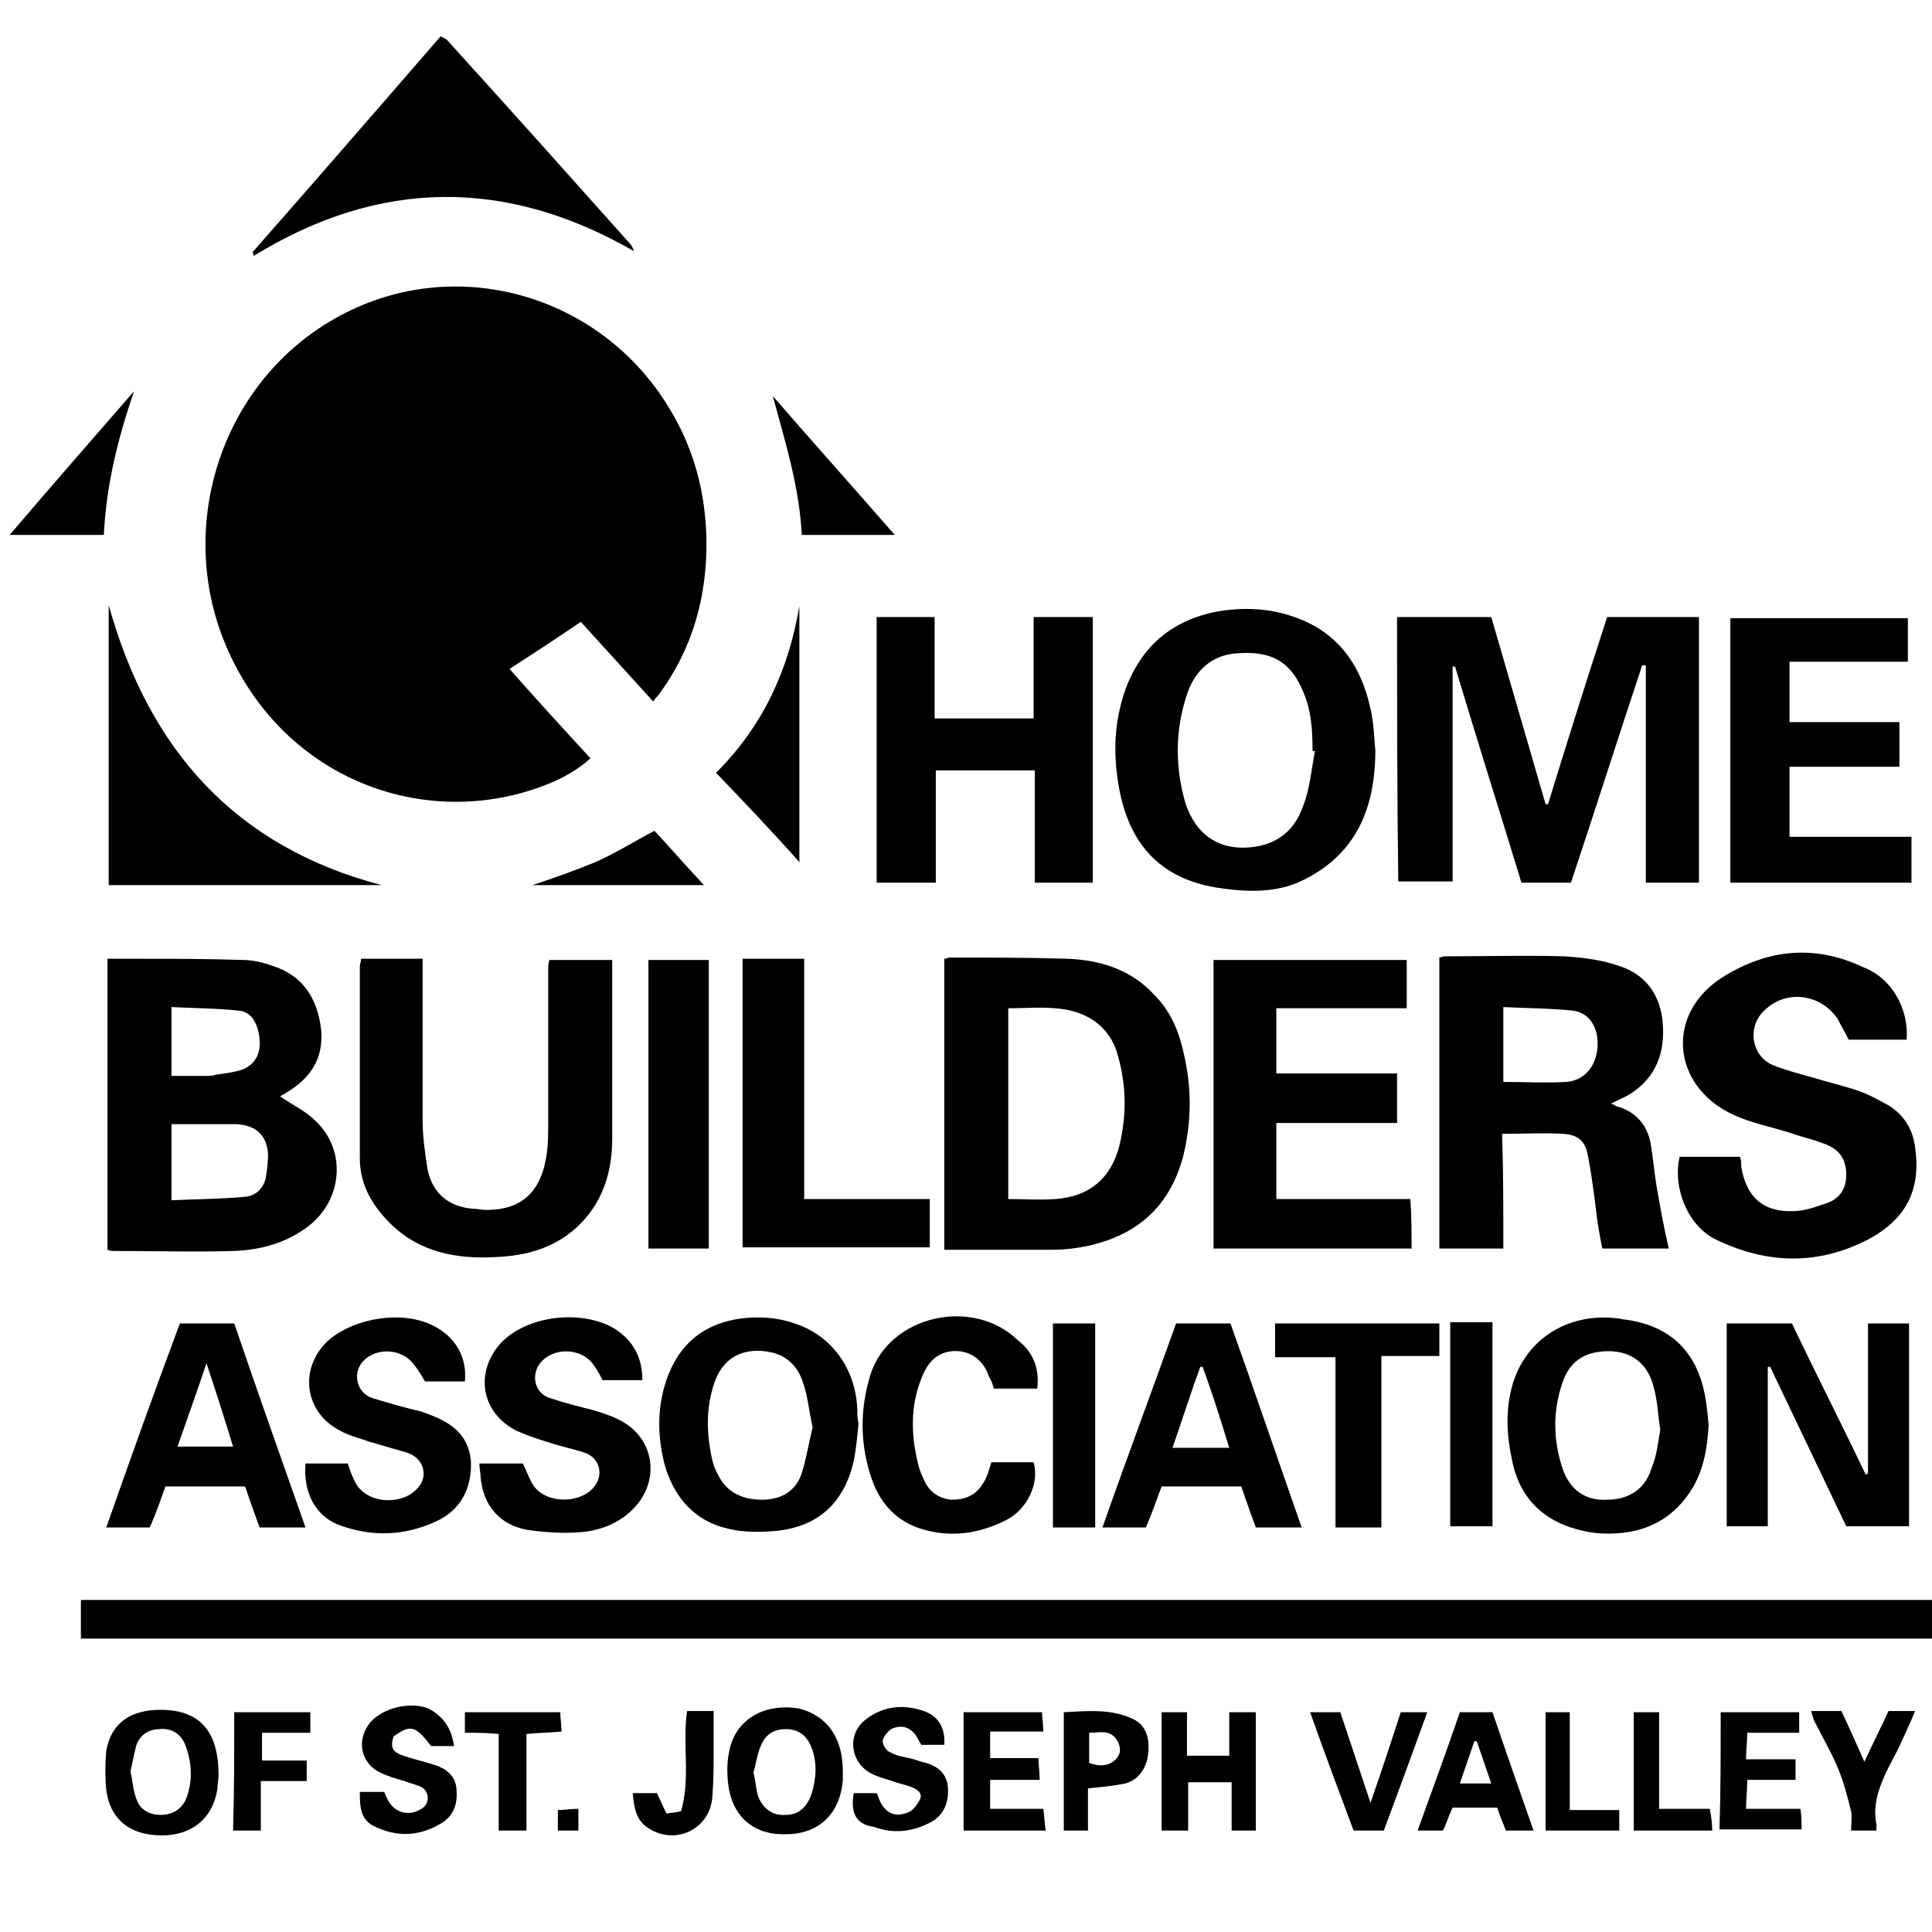
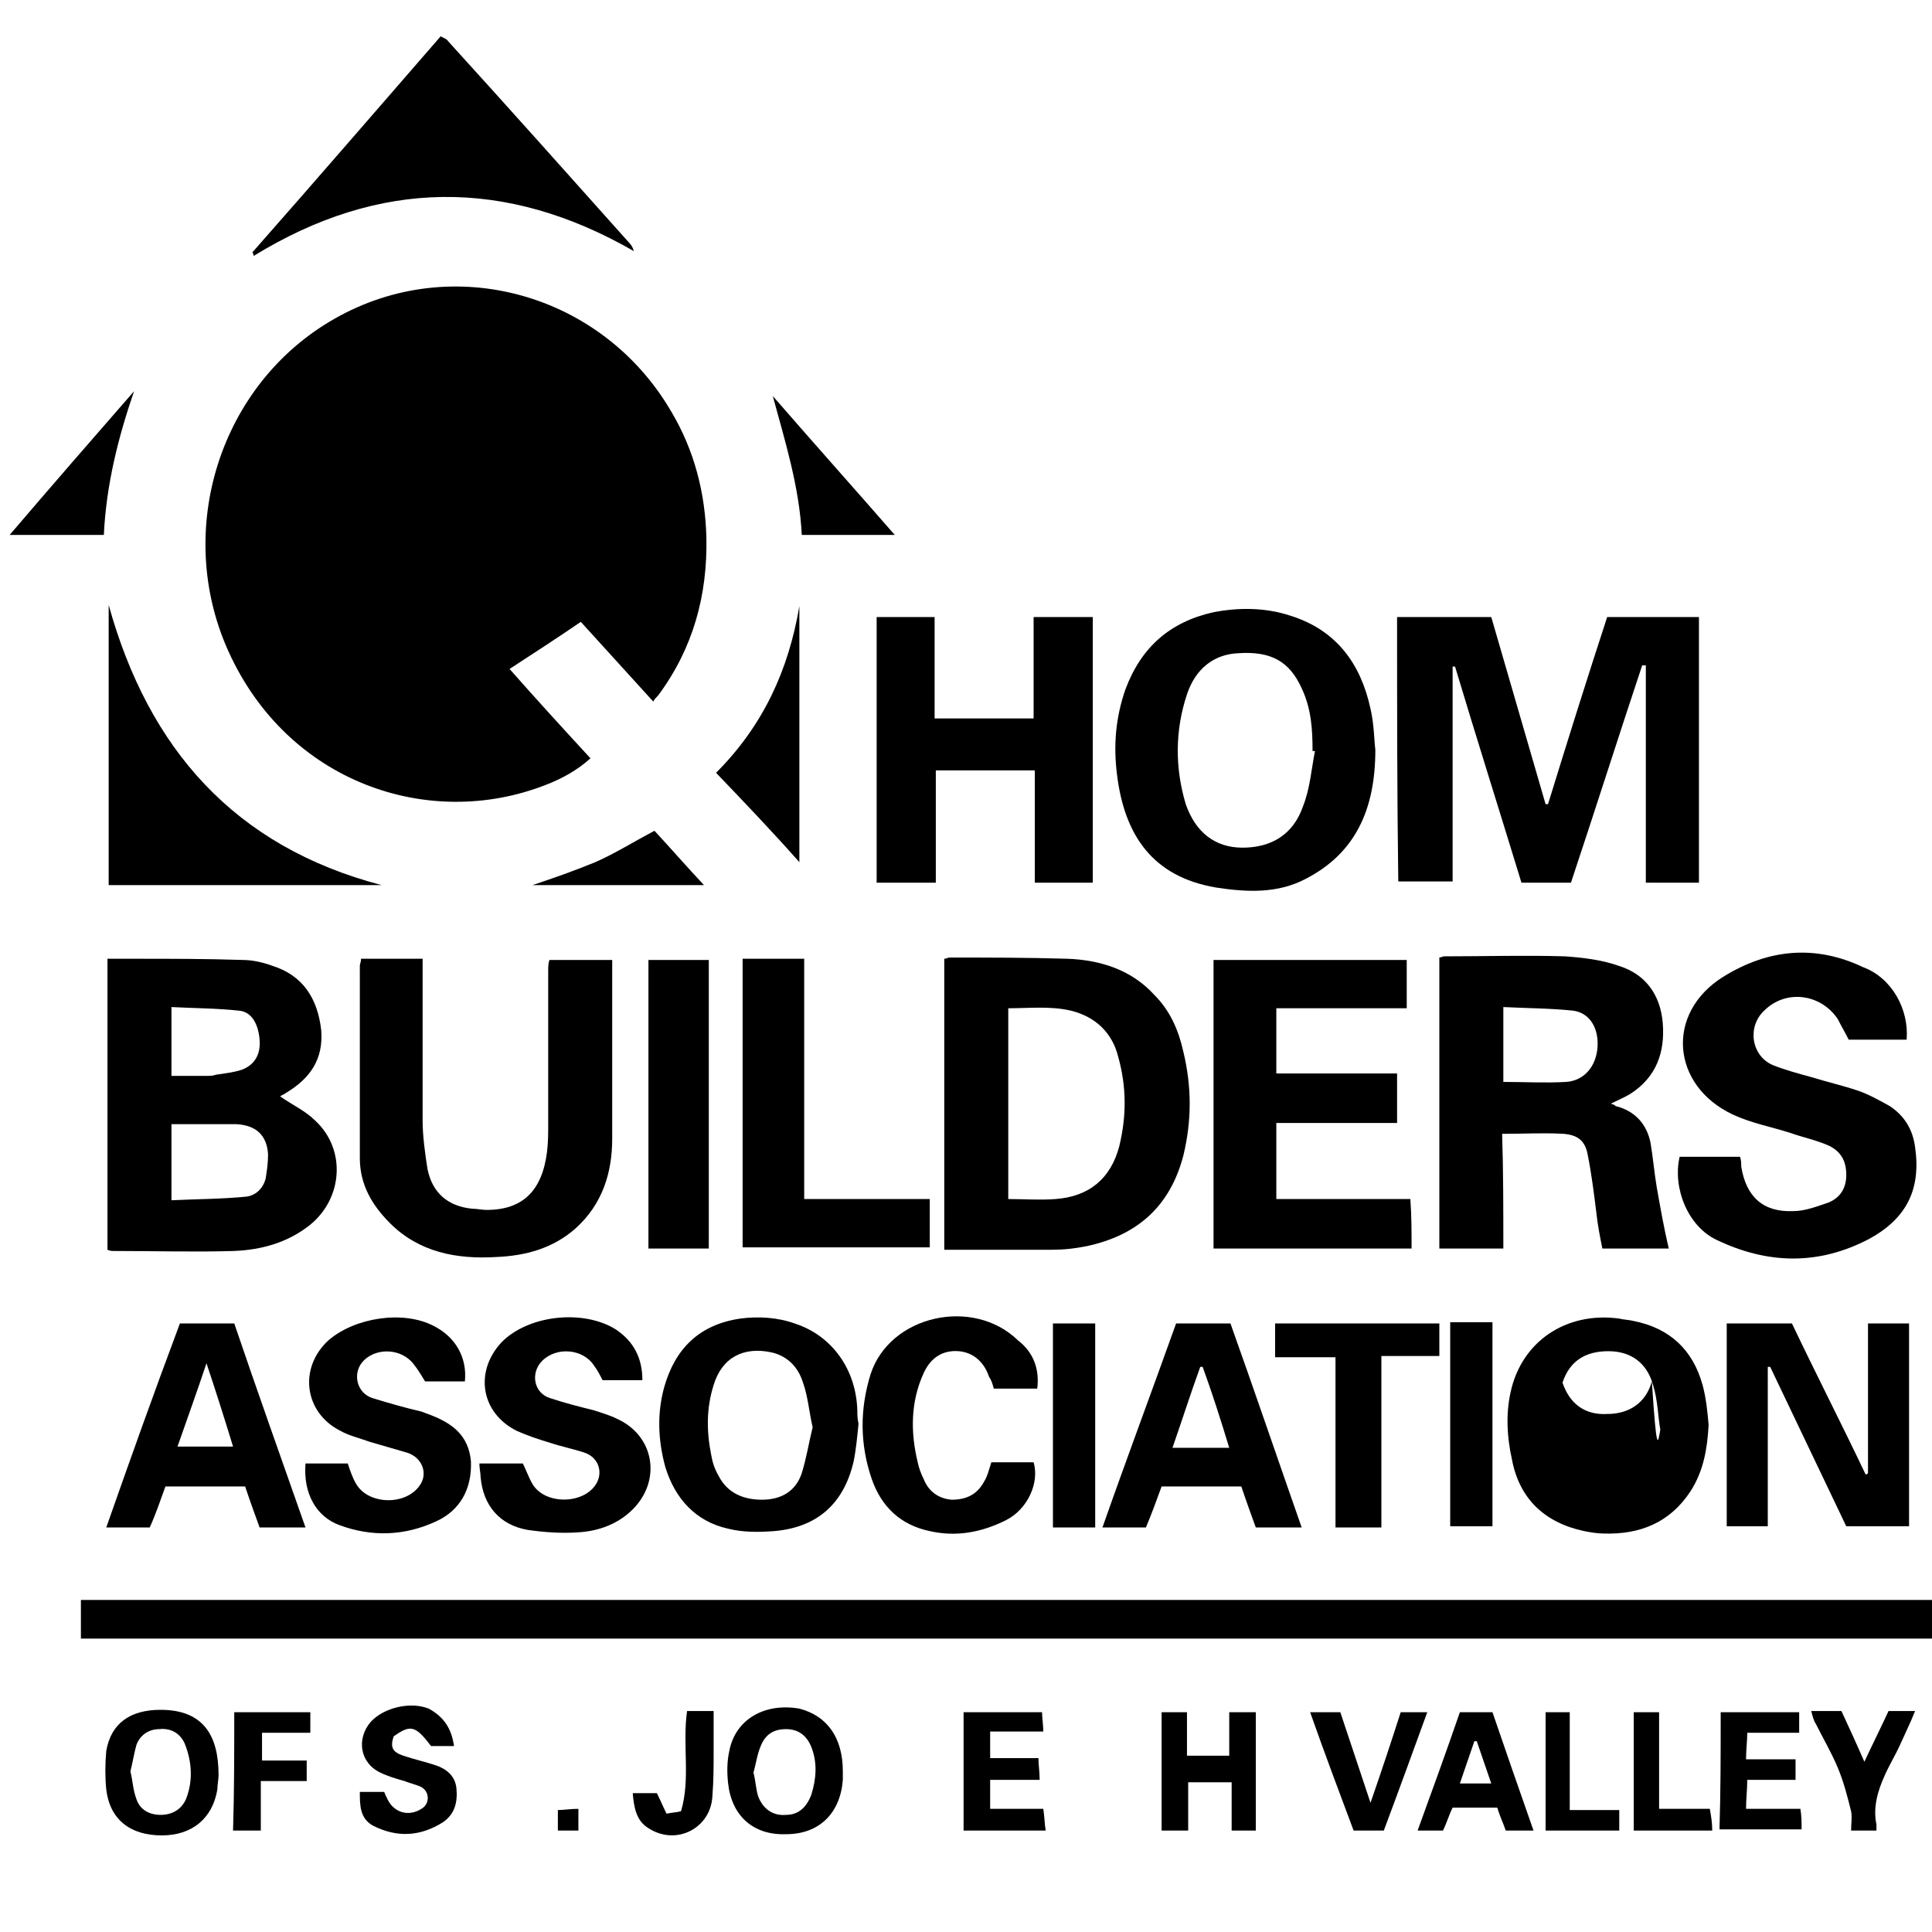
<svg xmlns="http://www.w3.org/2000/svg" version="1.1" id="Layer_1" x="0px" y="0px" viewBox="0 0 160 160" style="enable-background:new 0 0 160 160;" xml:space="preserve">
  <g>
    <g>
      <path d="M54.1,58.1c-2-2.2-4-4.4-6-6.6c-1.9,1.3-3.9,2.6-5.9,3.9c2.2,2.5,4.4,4.9,6.7,7.4c-1.1,1-2.4,1.7-3.7,2.2    c-9.7,3.8-21.4-0.2-26.3-11.1c-4.5-10-0.7-22.1,8.8-27.5c9.8-5.6,22.2-2.1,27.9,7.7c1.9,3.2,2.8,6.7,2.9,10.4    c0.1,4.8-1.1,9.2-4,13.1C54.3,57.8,54.2,57.9,54.1,58.1z" />
      <path d="M160,132.5c0,1,0,2.1,0,3.2c-51.1,0-102.2,0-153.3,0c0-1,0-2,0-3.2C57.7,132.5,108.8,132.5,160,132.5z" />
      <path d="M115.7,51.1c2.6,0,5.2,0,7.8,0c1.5,5.2,3,10.3,4.5,15.5c0.1,0,0.1,0,0.2,0c1.6-5.2,3.2-10.3,4.9-15.5c2.5,0,5,0,7.6,0    c0,7.3,0,14.7,0,22c-1.4,0-2.8,0-4.4,0c0-6,0-12,0-18c-0.1,0-0.2,0-0.3,0c-2,6-3.9,12-5.9,18c-1.3,0-2.7,0-4.1,0    c-1.8-5.9-3.7-11.9-5.5-17.9c-0.1,0-0.1,0-0.2,0c0,5.9,0,11.9,0,17.8c-1.6,0-3,0-4.5,0C115.7,65.8,115.7,58.5,115.7,51.1z" />
      <path d="M23.2,90.8c1,0.7,2.1,1.2,2.9,2c2.6,2.4,2.3,6.5-0.5,8.7c-1.8,1.4-3.9,2-6.2,2.1c-3.3,0.1-6.6,0-10,0    c-0.1,0-0.3,0-0.5-0.1c0-8,0-16,0-24.1c0.8,0,1.5,0,2.2,0c3,0,6,0,9,0.1c0.8,0,1.7,0.2,2.5,0.5c2.5,0.8,3.7,2.7,4,5.3    c0.2,2.4-0.9,4-2.9,5.2C23.6,90.6,23.3,90.7,23.2,90.8z M14.2,99.4c2.1-0.1,4.2-0.1,6.2-0.3c0.8-0.1,1.4-0.7,1.6-1.5    c0.1-0.6,0.2-1.3,0.2-2c-0.1-1.6-1-2.4-2.6-2.5c-1.3,0-2.6,0-3.9,0c-0.5,0-1,0-1.5,0C14.2,95.3,14.2,97.2,14.2,99.4z M14.2,89.1    c1,0,2,0,2.9,0c0.3,0,0.5,0,0.8-0.1c0.7-0.1,1.5-0.2,2.1-0.4c1.1-0.4,1.6-1.3,1.5-2.5c-0.1-1.2-0.6-2.3-1.7-2.4    c-1.8-0.2-3.7-0.2-5.6-0.3C14.2,85.4,14.2,87.1,14.2,89.1z" />
      <path d="M78.2,103.5c0-8.1,0-16.1,0-24.1c0.2,0,0.3-0.1,0.4-0.1c3.3,0,6.5,0,9.8,0.1c2.7,0.1,5.3,0.9,7.2,3c1.3,1.3,2,2.9,2.4,4.7    c0.7,2.9,0.7,5.7,0,8.6c-1.1,4.2-3.8,6.6-8,7.5c-1,0.2-1.9,0.3-2.9,0.3c-2.7,0-5.4,0-8,0C78.9,103.5,78.6,103.5,78.2,103.5z     M83.5,83.5c0,5.4,0,10.6,0,15.8c1.4,0,2.6,0.1,3.9,0c2.8-0.2,4.6-1.7,5.3-4.4c0.6-2.5,0.6-4.9-0.1-7.4c-0.5-2-1.9-3.3-3.9-3.8    C87,83.3,85.2,83.5,83.5,83.5z" />
      <path d="M124.5,103.4c-0.4,0-0.6,0-0.8,0c-1.5,0-2.9,0-4.5,0c0-8.1,0-16.1,0-24.1c0.1,0,0.3-0.1,0.4-0.1c3.3,0,6.7-0.1,10,0    c1.5,0.1,3.1,0.3,4.5,0.8c2.2,0.7,3.4,2.4,3.6,4.7c0.2,2.4-0.5,4.5-2.7,5.9c-0.5,0.3-1,0.5-1.6,0.8c0.3,0.1,0.3,0.1,0.4,0.2    c1.6,0.4,2.6,1.5,2.9,3.1c0.2,1.2,0.3,2.4,0.5,3.6c0.3,1.7,0.6,3.4,1,5.1c-1.7,0-3.5,0-5.5,0c-0.2-1-0.4-2-0.5-3    c-0.2-1.6-0.4-3.2-0.7-4.7c-0.2-1.2-0.8-1.7-2-1.8c-1.7-0.1-3.3,0-5.1,0C124.5,97,124.5,100.2,124.5,103.4z M124.5,89.6    c1.8,0,3.5,0.1,5.2,0c1.5-0.1,2.5-1.3,2.6-2.9c0.1-1.5-0.6-2.8-2-3c-1.9-0.2-3.8-0.2-5.8-0.3C124.5,85.6,124.5,87.5,124.5,89.6z" />
      <path d="M157.9,86.1c-1.6,0-3.2,0-4.8,0c-0.3-0.6-0.6-1.1-0.9-1.7c-1.4-2.1-4.3-2.5-6.1-0.7c-1.4,1.3-1.1,3.7,0.7,4.5    c1,0.4,2.1,0.7,3.2,1c1.3,0.4,2.6,0.7,3.8,1.1c0.9,0.3,1.8,0.8,2.7,1.3c1.2,0.8,1.9,1.9,2.1,3.4c0.5,3.5-0.7,5.9-3.8,7.6    c-4.2,2.2-8.4,2.1-12.6,0.1c-2.4-1.1-3.7-4.3-3.1-6.9c0.2,0,0.4,0,0.6,0c1.4,0,2.9,0,4.4,0c0.1,0.3,0.1,0.5,0.1,0.8    c0.4,2.5,1.8,3.8,4.3,3.7c1,0,2-0.4,2.9-0.7c1-0.4,1.5-1.2,1.5-2.3c0-1.1-0.4-1.9-1.4-2.4c-1.1-0.5-2.2-0.7-3.3-1.1    c-1.6-0.5-3.2-0.8-4.7-1.5c-5.1-2.4-5.6-8.4-0.8-11.4c3.7-2.3,7.6-2.7,11.6-0.8C156.7,81,158.1,83.6,157.9,86.1z" />
      <path d="M29.9,79.4c1.7,0,3.4,0,5.1,0c0,0.3,0,0.7,0,1c0,4.1,0,8.3,0,12.4c0,1.3,0.2,2.7,0.4,4c0.4,2,1.7,3.1,3.7,3.3    c0.4,0,0.8,0.1,1.2,0.1c3,0,4.6-1.6,5-4.8c0.1-0.8,0.1-1.6,0.1-2.3c0-4.2,0-8.5,0-12.7c0-0.3,0-0.6,0.1-0.9c1.7,0,3.4,0,5.2,0    c0,0.3,0,0.6,0,1c0,4.6,0,9.2,0,13.8c0,2.8-0.8,5.4-3,7.4c-1.9,1.7-4.2,2.3-6.6,2.4c-3.3,0.2-6.4-0.4-8.8-2.8    c-1.5-1.5-2.5-3.2-2.5-5.4c0-5.3,0-10.6,0-15.9C29.8,79.8,29.9,79.7,29.9,79.4z" />
      <path d="M113.9,62.1c0,5-1.7,8.6-5.8,10.7c-2.3,1.2-4.8,1.1-7.4,0.7c-5.3-0.9-7.6-4.4-8.2-9.4c-0.3-2.4-0.1-4.7,0.7-7    c1.3-3.5,3.7-5.6,7.3-6.4c2.1-0.4,4.3-0.4,6.4,0.3c3.8,1.2,5.8,4,6.6,7.7C113.8,60,113.8,61.3,113.9,62.1z M108.9,62.2    c-0.1,0-0.1,0-0.2,0c0-1.8-0.1-3.5-0.9-5.2c-1-2.2-2.5-3.1-5.3-2.9c-2,0.1-3.5,1.3-4.2,3.4c-1,3-1,6.1-0.1,9.1    c0.8,2.3,2.4,3.6,4.7,3.6c2.4,0,4.2-1.1,5-3.4C108.5,65.3,108.6,63.7,108.9,62.2z" />
      <path d="M116.9,103.4c-5.5,0-10.9,0-16.4,0c0-8,0-15.9,0-23.9c5.3,0,10.6,0,16,0c0,1.3,0,2.6,0,4c-3.5,0-7.1,0-10.8,0    c0,1.9,0,3.6,0,5.4c3.3,0,6.6,0,10,0c0,1.4,0,2.7,0,4.1c-3.3,0-6.6,0-10,0c0,2.1,0,4.2,0,6.3c3.7,0,7.4,0,11.1,0    C116.9,100.7,116.9,102,116.9,103.4z" />
      <path d="M77.5,73.1c-1.7,0-3.3,0-4.9,0c0-7.3,0-14.6,0-22c1.6,0,3.1,0,4.8,0c0,2.8,0,5.6,0,8.4c2.8,0,5.4,0,8.2,0    c0-2.8,0-5.6,0-8.4c1.7,0,3.3,0,4.9,0c0,7.3,0,14.6,0,22c-1.6,0-3.1,0-4.8,0c0-3.1,0-6.2,0-9.3c-2.8,0-5.4,0-8.2,0    C77.5,66.8,77.5,69.9,77.5,73.1z" />
-       <path d="M157.3,63.5c-3.1,0-6.1,0-9.1,0c0,2,0,3.8,0,5.8c3.4,0,6.7,0,10.1,0c0,1.3,0,2.5,0,3.8c-5,0-10,0-15,0    c0-7.3,0-14.6,0-21.9c4.9,0,9.8,0,14.7,0c0,1.2,0,2.3,0,3.6c-3.3,0-6.5,0-9.8,0c0,1.7,0,3.3,0,5c3,0,6,0,9.1,0    C157.3,61,157.3,62.2,157.3,63.5z" />
      <path d="M20.9,20.9C26.1,15,31.2,9.1,36.5,3c0.1,0.1,0.5,0.2,0.6,0.4c5,5.5,10,11.1,15,16.7c0.2,0.2,0.3,0.4,0.4,0.7    c-10.6-6.1-21.1-6-31.5,0.4C21,21.1,21,21,20.9,20.9z" />
      <path d="M154.7,109.6c1.2,0,2.3,0,3.4,0c0,5.6,0,11.2,0,16.8c-1.7,0-3.4,0-5.2,0c-2.1-4.4-4.2-8.8-6.3-13.2c-0.1,0-0.1,0-0.2,0    c0,4.4,0,8.8,0,13.2c-1.2,0-2.3,0-3.4,0c0-5.6,0-11.2,0-16.8c1.8,0,3.6,0,5.4,0c2,4.2,4.1,8.3,6.1,12.5c0.1,0,0.1,0,0.2-0.1    C154.7,118,154.7,113.8,154.7,109.6z" />
      <path d="M66.6,99.3c3.5,0,6.9,0,10.4,0c0,1.4,0,2.6,0,4c-5.1,0-10.3,0-15.5,0c0-7.9,0-15.9,0-23.9c1.7,0,3.3,0,5.1,0    C66.6,86,66.6,92.6,66.6,99.3z" />
      <path d="M9,50.1c3.3,11.9,10.4,20,22.6,23.2c-7.5,0-15,0-22.6,0C9,65.5,9,57.8,9,50.1z" />
-       <path d="M141.5,118c-0.1,1.9-0.4,3.8-1.5,5.5c-1.7,2.6-4.2,3.6-7.2,3.5c-0.5,0-1.1-0.1-1.6-0.2c-3.3-0.7-5.4-2.7-6-6    c-0.4-1.8-0.5-3.7-0.1-5.5c0.9-4.2,4.6-6.7,9-6.1c0.4,0.1,0.8,0.1,1.2,0.2c3,0.6,4.9,2.4,5.7,5.3    C141.3,115.8,141.4,116.9,141.5,118z M137.5,118.4c-0.2-1.1-0.2-2.4-0.6-3.7c-0.5-1.8-1.8-2.8-3.7-2.8c-1.9,0-3.2,0.8-3.8,2.6    c-0.8,2.3-0.8,4.7,0,7.1c0.6,1.8,1.9,2.7,3.7,2.6c1.8,0,3.2-0.9,3.7-2.7C137.2,120.6,137.3,119.5,137.5,118.4z" />
+       <path d="M141.5,118c-0.1,1.9-0.4,3.8-1.5,5.5c-1.7,2.6-4.2,3.6-7.2,3.5c-0.5,0-1.1-0.1-1.6-0.2c-3.3-0.7-5.4-2.7-6-6    c-0.4-1.8-0.5-3.7-0.1-5.5c0.9-4.2,4.6-6.7,9-6.1c0.4,0.1,0.8,0.1,1.2,0.2c3,0.6,4.9,2.4,5.7,5.3    C141.3,115.8,141.4,116.9,141.5,118z M137.5,118.4c-0.2-1.1-0.2-2.4-0.6-3.7c-0.5-1.8-1.8-2.8-3.7-2.8c-1.9,0-3.2,0.8-3.8,2.6    c0.6,1.8,1.9,2.7,3.7,2.6c1.8,0,3.2-0.9,3.7-2.7C137.2,120.6,137.3,119.5,137.5,118.4z" />
      <path d="M71.1,117.9c-0.1,1-0.2,2.1-0.4,3.1c-0.8,3.5-3,5.5-6.6,5.8c-1.3,0.1-2.6,0.1-3.8-0.2c-2.7-0.6-4.4-2.5-5.2-5.1    c-0.6-2.2-0.7-4.4-0.1-6.6c0.9-3.2,2.9-5.2,6.3-5.7c1.5-0.2,3.1-0.1,4.5,0.4c3.1,1,5.1,3.8,5.2,7.2C71,117.1,71,117.5,71.1,117.9    C71.1,117.9,71.1,117.9,71.1,117.9z M67.3,118.2c-0.3-1.3-0.4-2.6-0.8-3.7c-0.4-1.3-1.3-2.2-2.6-2.5c-2.3-0.5-4.1,0.4-4.8,2.7    c-0.6,1.9-0.6,3.8-0.2,5.8c0.1,0.6,0.3,1.2,0.6,1.7c0.7,1.4,2,2,3.6,2c1.6,0,2.8-0.7,3.3-2.2C66.8,120.7,67,119.4,67.3,118.2z" />
      <path d="M25.3,121.2c1.2,0,2.4,0,3.5,0c0.2,0.6,0.4,1.2,0.7,1.7c1,1.7,4,1.8,5.2,0.2c0.8-1,0.3-2.4-1-2.8c-1-0.3-2.1-0.6-3.1-0.9    c-0.8-0.3-1.7-0.5-2.4-0.9c-3-1.5-3.5-5.2-1-7.5c2.2-1.9,6.2-2.5,8.7-1.2c1.8,0.9,2.8,2.6,2.6,4.6c-1.1,0-2.2,0-3.3,0    c-0.3-0.5-0.6-1-1-1.5c-1-1.2-2.9-1.3-4-0.3c-1.1,1-0.7,2.8,0.7,3.2c1.3,0.4,2.7,0.8,4,1.1c0.3,0.1,0.5,0.2,0.8,0.3    c1.8,0.7,3.1,1.7,3.3,3.8c0.1,2.3-0.9,4.1-2.9,5c-2.6,1.2-5.3,1.3-8,0.3C26.2,125.6,25.1,123.7,25.3,121.2z" />
      <path d="M49.9,114.3c-0.2-0.4-0.4-0.8-0.7-1.2c-0.9-1.4-3.1-1.6-4.3-0.4c-1,1-0.7,2.7,0.7,3.1c1.2,0.4,2.4,0.7,3.6,1    c0.6,0.2,1.3,0.4,1.9,0.7c3.1,1.4,3.7,5.1,1.3,7.5c-1.2,1.2-2.8,1.8-4.5,1.9c-1.4,0.1-2.8,0-4.2-0.2c-2.3-0.4-3.7-2-3.9-4.4    c0-0.3-0.1-0.7-0.1-1.1c1.2,0,2.4,0,3.6,0c0.3,0.6,0.5,1.2,0.8,1.7c1,1.7,4.1,1.7,5.2,0.1c0.7-1,0.3-2.3-0.9-2.7    c-0.9-0.3-1.9-0.5-2.8-0.8c-1-0.3-1.9-0.6-2.8-1c-3-1.5-3.5-4.9-1.3-7.3c2.2-2.3,6.8-2.8,9.5-1.1c1.5,1,2.2,2.4,2.2,4.2    C52.1,114.3,51,114.3,49.9,114.3z" />
      <path d="M14.9,109.6c1.6,0,3,0,4.5,0c1.9,5.6,3.9,11.2,5.9,16.9c-1.3,0-2.5,0-3.8,0c-0.4-1.1-0.8-2.2-1.2-3.4c-2.2,0-4.4,0-6.6,0    c-0.4,1.1-0.8,2.3-1.3,3.4c-1.2,0-2.3,0-3.6,0C10.8,120.8,12.8,115.2,14.9,109.6z M19.3,119.8c-0.7-2.3-1.4-4.5-2.2-6.9    c-0.8,2.4-1.6,4.6-2.4,6.9C16.2,119.8,17.7,119.8,19.3,119.8z" />
      <path d="M102.8,123.1c-2.2,0-4.4,0-6.6,0c-0.4,1.1-0.8,2.2-1.3,3.4c-1.2,0-2.3,0-3.6,0c2-5.7,4.1-11.3,6.1-16.9c1.5,0,3,0,4.5,0    c2,5.6,3.9,11.2,5.9,16.9c-1.3,0-2.5,0-3.8,0C103.6,125.4,103.2,124.3,102.8,123.1z M101.8,119.9c-0.7-2.3-1.4-4.5-2.2-6.7    c-0.1,0-0.1,0-0.2,0c-0.8,2.2-1.5,4.4-2.3,6.7C98.8,119.9,100.3,119.9,101.8,119.9z" />
      <path d="M85.9,115c-1.2,0-2.4,0-3.6,0c-0.1-0.4-0.2-0.7-0.4-1c-0.4-1.2-1.3-2-2.5-2.1c-1.3-0.1-2.3,0.5-2.9,1.8    c-1.1,2.4-1.1,4.9-0.5,7.4c0.1,0.5,0.3,1,0.5,1.4c0.4,1,1.2,1.6,2.3,1.7c1.2,0,2.1-0.4,2.7-1.5c0.3-0.5,0.4-1,0.6-1.6    c1.2,0,2.3,0,3.5,0c0.5,1.7-0.5,3.9-2.3,4.8c-2,1-4.1,1.4-6.3,0.9c-2.4-0.5-4-2-4.8-4.3c-1-2.9-1-5.8-0.1-8.7    c1.6-4.9,8.5-6.4,12.2-2.8C85.6,112,86.1,113.4,85.9,115z" />
      <path d="M58.7,103.4c-1.7,0-3.3,0-5,0c0-8,0-15.9,0-23.9c1.7,0,3.3,0,5,0C58.7,87.4,58.7,95.4,58.7,103.4z" />
      <path d="M110.6,112.4c-1.7,0-3.3,0-5,0c0-1,0-1.8,0-2.8c4.5,0,9,0,13.6,0c0,0.8,0,1.7,0,2.7c-1.6,0-3.1,0-4.8,0    c0,4.8,0,9.5,0,14.2c-1.3,0-2.5,0-3.8,0C110.6,121.8,110.6,117.2,110.6,112.4z" />
      <path d="M90.7,126.5c-1.2,0-2.3,0-3.5,0c0-5.6,0-11.2,0-16.9c1.2,0,2.3,0,3.5,0C90.7,115.2,90.7,120.8,90.7,126.5z" />
      <path d="M59.3,64c3.9-3.9,6-8.5,6.9-13.8c0,7,0,14,0,21.2C63.9,68.8,61.6,66.4,59.3,64z" />
      <path d="M120.1,109.5c1.2,0,2.3,0,3.5,0c0,5.6,0,11.2,0,16.9c-1.1,0-2.3,0-3.5,0C120.1,120.9,120.1,115.3,120.1,109.5z" />
      <path d="M69.8,146.7c0,0.2,0,0.4,0,0.7c-0.2,2.7-1.9,4.5-4.7,4.5c-2.7,0.1-4.5-1.5-4.8-4.2c-0.1-0.9-0.1-1.8,0.1-2.7    c0.5-2.6,2.9-4,5.8-3.5C68.5,142.1,69.8,143.9,69.8,146.7z M62.4,146.8c0.2,0.8,0.2,1.4,0.4,2c0.4,1,1.2,1.6,2.3,1.5    c1,0,1.7-0.6,2.1-1.7c0.4-1.3,0.5-2.6,0-3.9c-0.4-1-1.1-1.5-2.1-1.5c-1,0-1.7,0.4-2.1,1.4C62.7,145.3,62.6,146.1,62.4,146.8z" />
      <path d="M13.3,141.6c3.6,0,4.8,2.2,4.8,5.4c0,0.4-0.1,0.8-0.1,1.2c-0.4,2.4-2.1,3.8-4.6,3.8c-2.6,0-4.3-1.3-4.6-3.8    c-0.1-1-0.1-2.1,0-3.2C9.2,142.7,10.8,141.6,13.3,141.6z M10.8,146.7c0.2,0.8,0.2,1.5,0.5,2.3c0.3,0.9,1.1,1.3,2,1.3    c0.9,0,1.7-0.4,2.1-1.3c0.6-1.5,0.5-3.1-0.1-4.6c-0.4-0.9-1.2-1.3-2.1-1.2c-0.9,0-1.6,0.5-1.9,1.3C11.1,145.2,11,145.9,10.8,146.7    z" />
      <path d="M37.6,144.6c-0.7,0-1.3,0-1.9,0c-1.3-1.7-1.7-1.8-3.1-0.8c-0.3,0.9-0.1,1.3,0.8,1.6c0.9,0.3,1.8,0.5,2.7,0.8    c0.9,0.3,1.6,0.9,1.7,1.9c0.1,1.1-0.1,2.1-1.1,2.8c-1.9,1.2-3.8,1.3-5.8,0.3c-1.1-0.6-1.1-1.7-1.1-2.8c0.7,0,1.3,0,2,0    c0.1,0.1,0.1,0.3,0.2,0.4c0.5,1.3,1.8,1.7,2.9,1c0.7-0.4,0.7-1.4,0-1.8c-0.4-0.2-0.9-0.3-1.4-0.5c-0.7-0.2-1.4-0.4-2-0.7    c-1.7-0.8-2-2.8-0.8-4.2c1.1-1.2,3.3-1.7,4.8-1.1C36.8,142.2,37.4,143.2,37.6,144.6z" />
      <path d="M104,151.6c-0.6,0-1.3,0-2,0c0-1.3,0-2.7,0-4c-1.2,0-2.3,0-3.6,0c0,1.3,0,2.6,0,4c-0.8,0-1.5,0-2.2,0c0-3.3,0-6.5,0-9.8    c0.7,0,1.3,0,2.1,0c0,1.2,0,2.4,0,3.6c1.2,0,2.3,0,3.5,0c0-1.2,0-2.4,0-3.6c0.8,0,1.5,0,2.2,0C104,145.1,104,148.3,104,151.6z" />
-       <path d="M70.7,148.5c0.6,0,1.2,0,1.9,0c0.1,0.2,0.2,0.4,0.2,0.5c0.5,1.2,1.4,1.6,2.6,1c0.3-0.2,0.6-0.6,0.8-1    c0.2-0.5-0.2-0.8-0.7-1c-0.5-0.2-1.1-0.3-1.6-0.5c-0.6-0.2-1.1-0.3-1.7-0.6c-1.8-0.9-2.1-3.3-0.5-4.5c1.4-1.1,3.1-1.3,4.8-0.7    c1.2,0.4,1.8,1.4,1.7,2.8c-0.3,0-0.6,0-1,0c-0.3,0-0.6,0-0.9,0c-0.1-0.2-0.3-0.5-0.4-0.7c-0.5-0.8-1.3-1-2.1-0.6    c-0.3,0.2-0.7,0.7-0.7,1c0,0.3,0.3,0.8,0.6,0.9c0.5,0.3,1.1,0.4,1.6,0.5c0.5,0.1,0.9,0.3,1.4,0.4c1,0.3,1.7,0.9,1.8,2    c0.1,1.2-0.3,2.3-1.4,2.9c-1.5,0.8-3.1,1-4.7,0.4C71,151.1,70.4,150.3,70.7,148.5z" />
      <path d="M127,151.6c-0.8,0-1.5,0-2.3,0c-0.2-0.6-0.5-1.2-0.7-1.9c-1.2,0-2.4,0-3.7,0c-0.3,0.6-0.5,1.3-0.8,1.9c-0.7,0-1.4,0-2.1,0    c1.2-3.3,2.4-6.6,3.5-9.8c0.9,0,1.7,0,2.7,0C124.7,145,125.8,148.2,127,151.6z M122.3,144.2c-0.1,0-0.2,0-0.2,0    c-0.4,1.2-0.8,2.3-1.2,3.5c0.9,0,1.7,0,2.6,0C123.1,146.5,122.7,145.4,122.3,144.2z" />
      <path d="M142.5,141.8c2.1,0,4.3,0,6.5,0c0,0.6,0,1.1,0,1.7c-1.4,0-2.7,0-4.3,0c0,0.7-0.1,1.4-0.1,2.2c0.8,0,1.5,0,2.1,0    c0.6,0,1.3,0,2,0c0,0.6,0,1.1,0,1.7c-1.3,0-2.6,0-4,0c0,0.8-0.1,1.6-0.1,2.4c1.5,0,3,0,4.5,0c0.1,0.6,0.1,1.1,0.1,1.7    c-2.3,0-4.5,0-6.8,0C142.5,148.4,142.5,145.1,142.5,141.8z" />
      <path d="M0.8,44.3c3.5-4.1,6.9-8,10.3-11.9c-1.3,3.8-2.3,7.7-2.5,11.9C6.1,44.3,3.6,44.3,0.8,44.3z" />
      <path d="M86.3,141.8c0,0.5,0.1,1,0.1,1.6c-1.4,0-2.9,0-4.4,0c0,0.8,0,1.4,0,2.2c1.3,0,2.6,0,4,0c0,0.6,0.1,1.1,0.1,1.8    c-1.4,0-2.7,0-4.1,0c0,0.8,0,1.6,0,2.4c1.4,0,2.8,0,4.4,0c0.1,0.6,0.1,1.2,0.2,1.8c-2.3,0-4.5,0-6.8,0c0-3.2,0-6.5,0-9.8    C82,141.8,84,141.8,86.3,141.8z" />
      <path d="M64,32.8c3.3,3.8,6.7,7.6,10.1,11.5c-2.6,0-5.1,0-7.7,0C66.2,40.3,65,36.5,64,32.8z" />
      <path d="M108.5,141.8c0.9,0,1.6,0,2.5,0c0.8,2.4,1.6,4.8,2.5,7.5c0.9-2.6,1.7-5,2.5-7.5c0.7,0,1.4,0,2.2,0    c-1.2,3.3-2.4,6.6-3.6,9.8c-0.9,0-1.7,0-2.5,0C110.9,148.4,109.7,145.2,108.5,141.8z" />
-       <path d="M90.1,148.1c0,1.2,0,2.3,0,3.5c-0.7,0-1.3,0-2,0c0-3.3,0-6.5,0-9.8c1.9-0.1,3.8-0.3,5.6,0.5c1.2,0.5,1.5,1.6,1.4,2.8    c-0.1,1.3-0.8,2.3-1.9,2.6C92.2,147.9,91.2,148,90.1,148.1z M90.2,143.5c0,0.9,0,1.7,0,2.5c0.8,0.3,1.6,0.3,2.2-0.3    c0.5-0.5,0.4-1.1,0.1-1.6C91.9,143.2,91.1,143.5,90.2,143.5z" />
      <path d="M19.4,141.8c2.1,0,4.1,0,6.3,0c0,0.5,0,1.1,0,1.7c-1.3,0-2.6,0-4,0c0,0.8,0,1.5,0,2.3c1.2,0,2.4,0,3.7,0    c0,0.6,0,1.1,0,1.7c-1.2,0-2.4,0-3.8,0c0,1.4,0,2.7,0,4.1c-0.8,0-1.5,0-2.3,0C19.4,148.3,19.4,145.1,19.4,141.8z" />
      <path d="M155.4,151.6c-0.7,0-1.4,0-2.1,0c0-0.6,0.1-1.1,0-1.6c-0.3-1.2-0.6-2.4-1.1-3.6c-0.5-1.2-1.2-2.4-1.8-3.6    c-0.2-0.3-0.3-0.7-0.4-1.1c0.9,0,1.6,0,2.5,0c0.6,1.3,1.2,2.6,1.9,4.2c0.7-1.5,1.4-2.9,2-4.2c0.7,0,1.4,0,2.2,0    c-0.4,1-0.8,1.8-1.2,2.7c-0.4,0.9-0.9,1.7-1.3,2.6c-0.6,1.3-1,2.7-0.7,4.1C155.4,151.3,155.4,151.4,155.4,151.6z" />
-       <path d="M41.3,143.6c-1-0.1-1.8-0.1-2.8-0.1c0-0.6,0-1.1,0-1.7c2.6,0,5.2,0,7.9,0c0,0.5,0.1,1,0.1,1.6c-1,0.1-1.9,0.1-2.9,0.2    c0,2.7,0,5.3,0,8c-0.8,0-1.5,0-2.3,0C41.3,148.9,41.3,146.3,41.3,143.6z" />
      <path d="M44.1,73.3c1.8-0.6,3.5-1.2,5.2-1.9c1.6-0.7,3.2-1.7,4.9-2.6c1.3,1.4,2.6,2.9,4.1,4.5C53.5,73.3,48.8,73.3,44.1,73.3z" />
      <path d="M52.4,148.5c0.7,0,1.3,0,2,0c0.3,0.6,0.5,1.1,0.8,1.7c0.5-0.1,0.8-0.1,1.2-0.2c0.8-2.7,0.1-5.5,0.5-8.3c0.7,0,1.3,0,2.2,0    c0,1.1,0,2.2,0,3.3c0,1.2,0,2.5-0.1,3.7c-0.1,2.7-3,4.2-5.3,2.7C52.7,150.8,52.5,149.7,52.4,148.5z" />
      <path d="M135.3,141.8c0.7,0,1.3,0,2.1,0c0,2.7,0,5.3,0,8c1.4,0,2.7,0,4.2,0c0.1,0.6,0.2,1.1,0.2,1.8c-2.2,0-4.3,0-6.5,0    C135.3,148.3,135.3,145.1,135.3,141.8z" />
      <path d="M128,141.8c0.7,0,1.3,0,2,0c0,2.7,0,5.3,0,8.1c1.4,0,2.7,0,4.1,0c0,0.6,0,1.1,0,1.7c-2,0-4,0-6.1,0    C128,148.4,128,145.1,128,141.8z" />
      <path d="M46.2,151.6c0-0.6,0-1.1,0-1.7c0.5,0,1-0.1,1.7-0.1c0,0.7,0,1.2,0,1.8C47.3,151.6,46.8,151.6,46.2,151.6z" />
    </g>
  </g>
</svg>